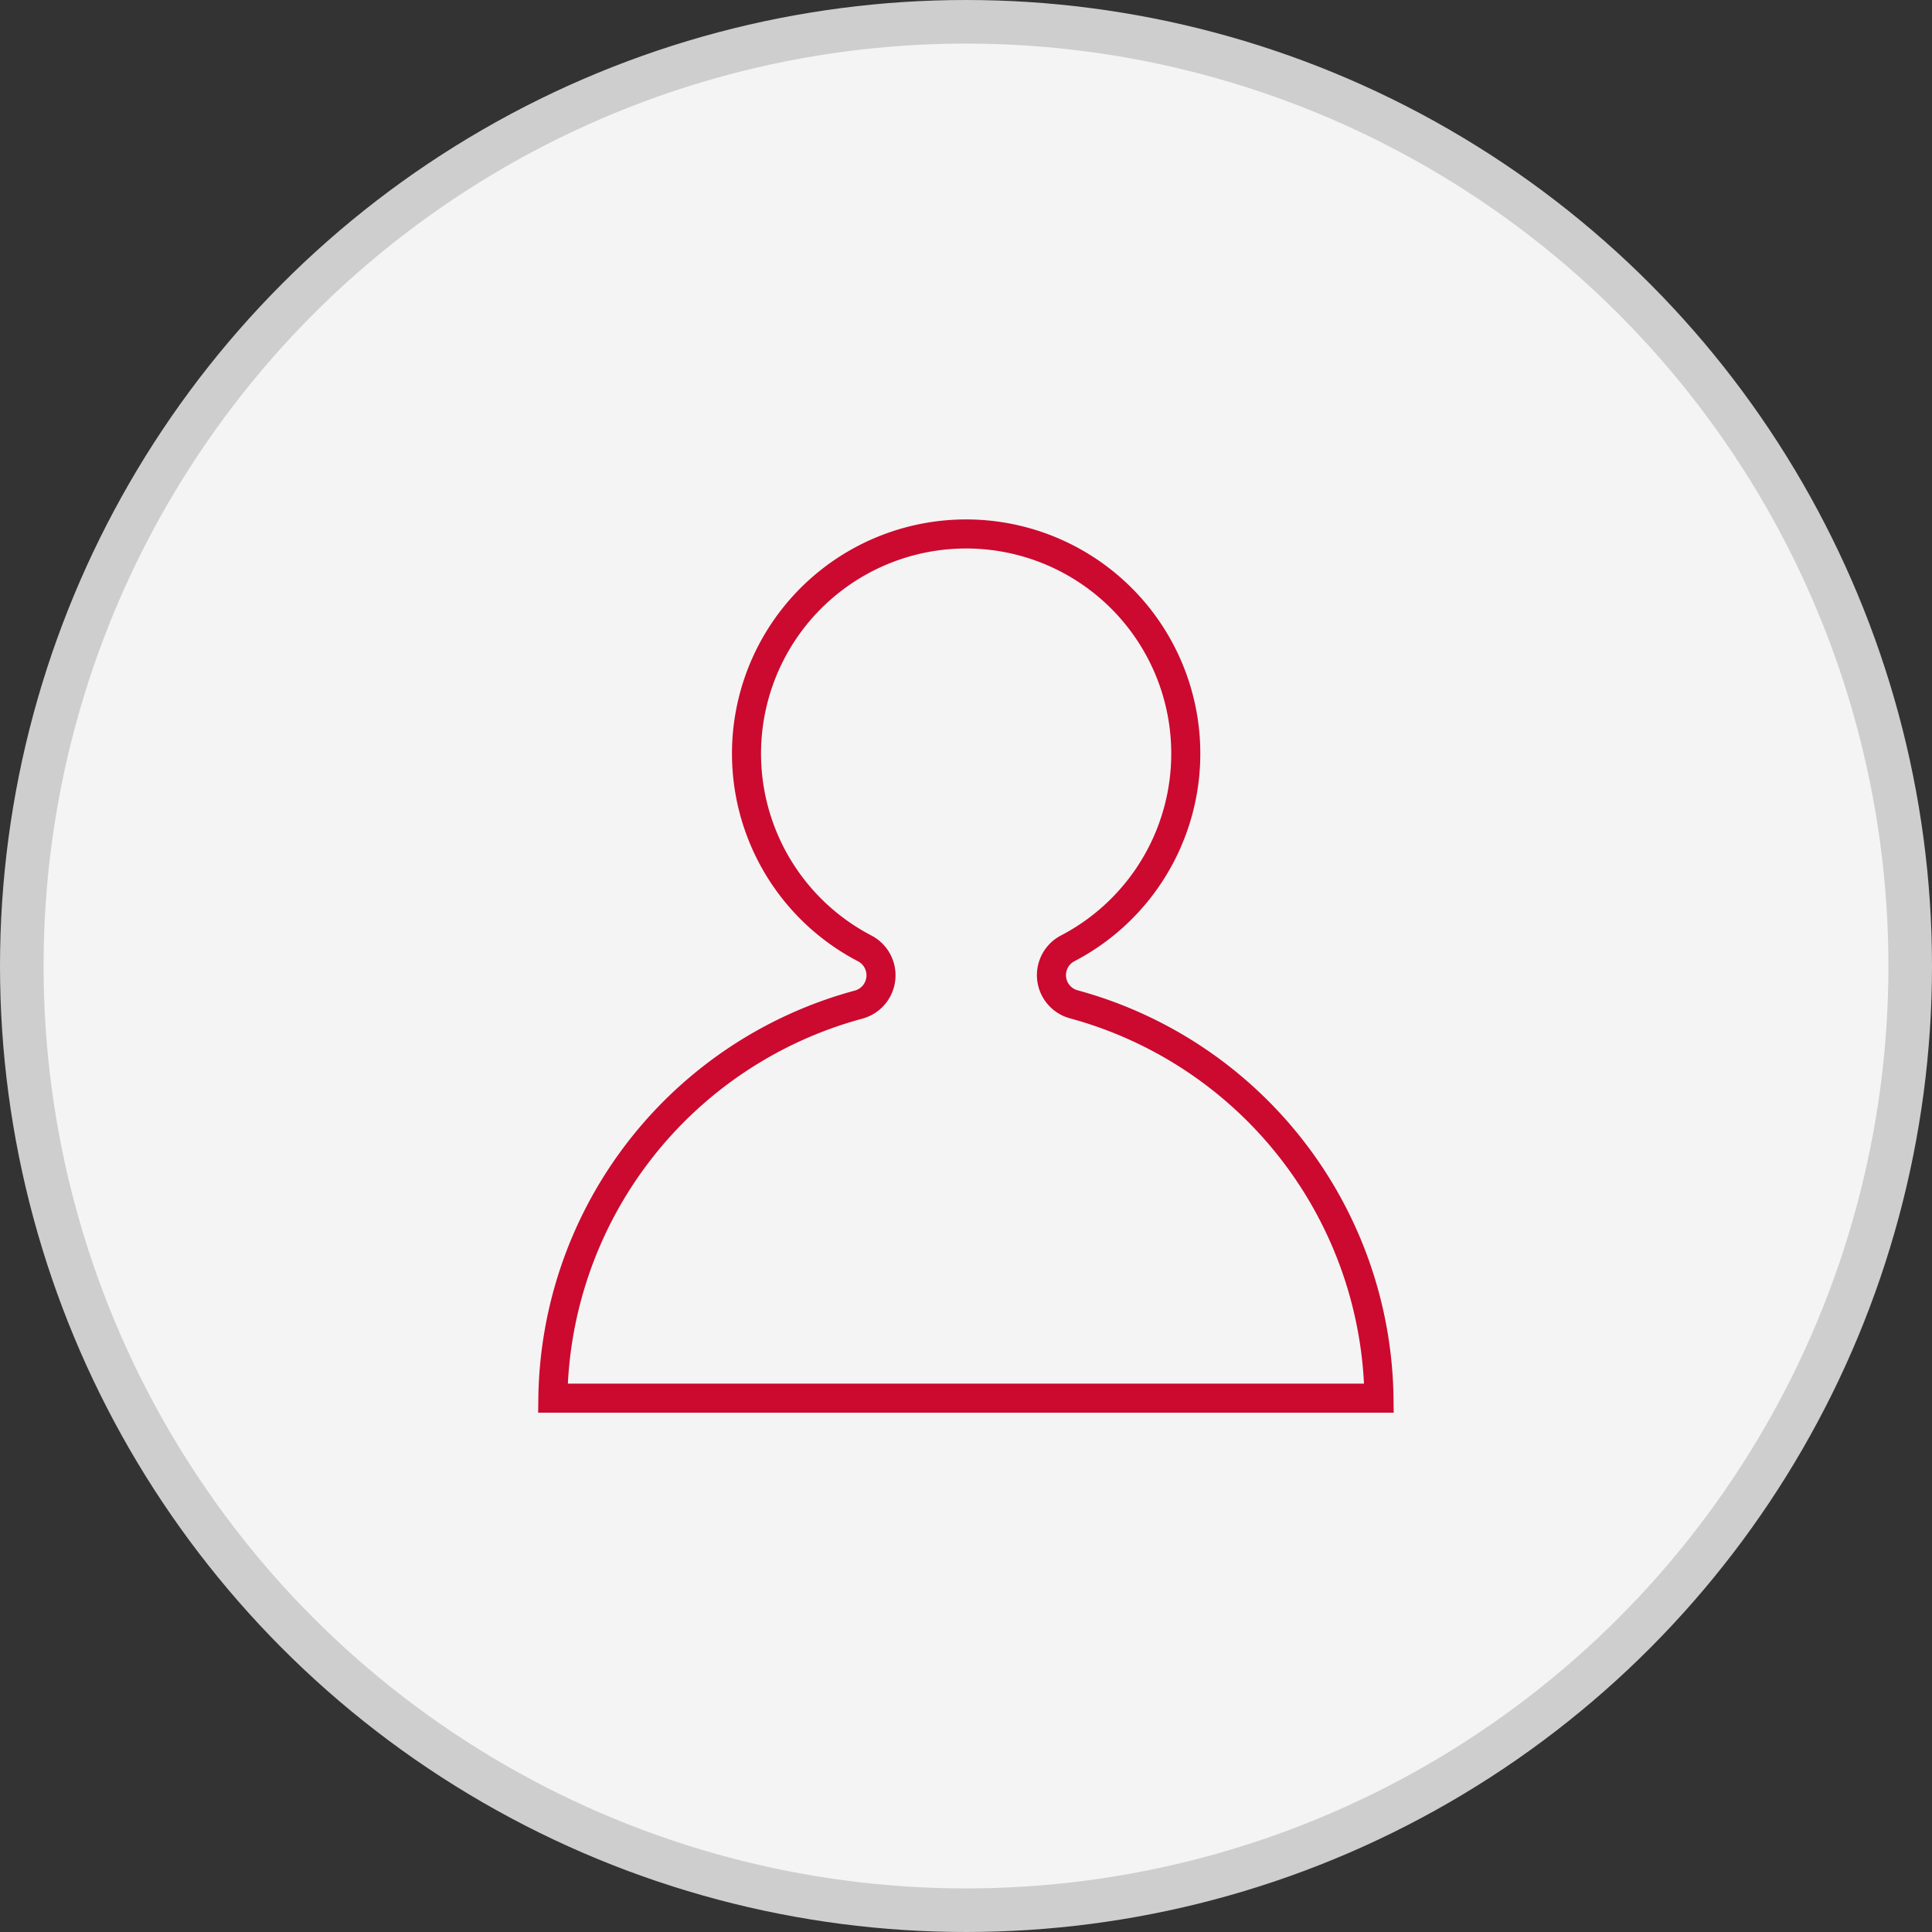
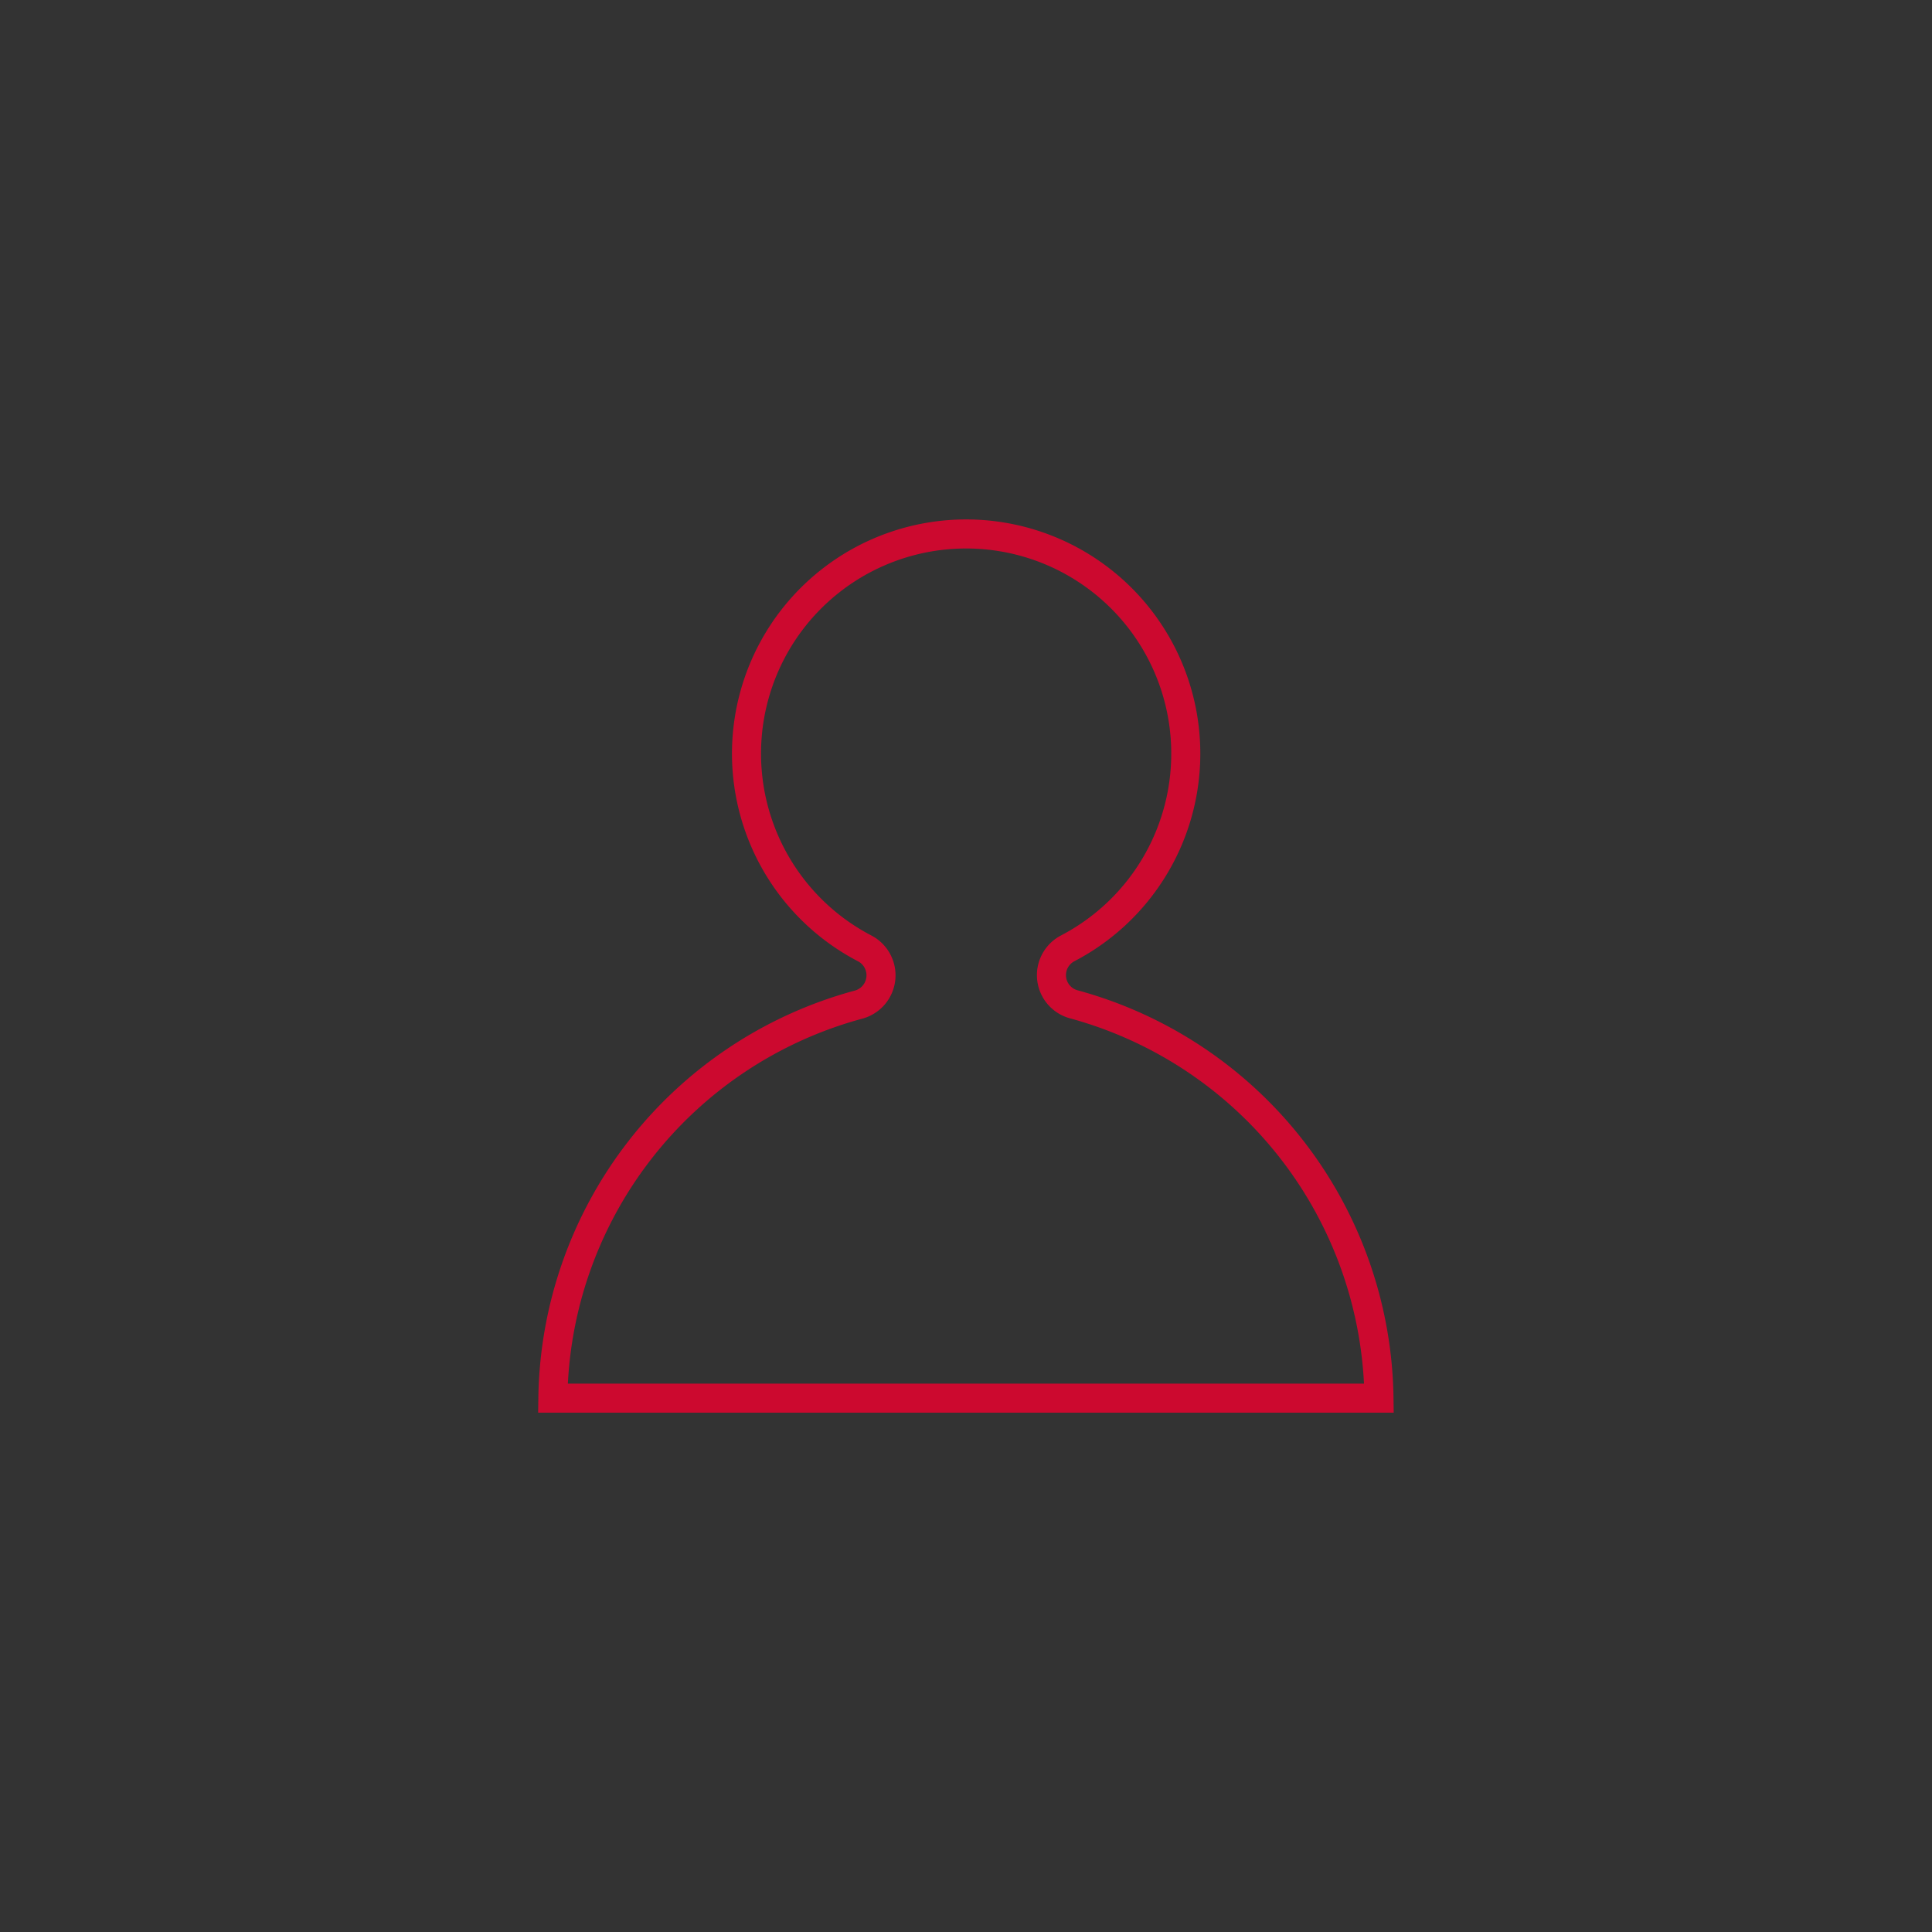
<svg xmlns="http://www.w3.org/2000/svg" id="Layer_1" data-name="Layer 1" viewBox="0 0 133 133">
  <rect x="0" y="0" width="133" height="133" fill="#333333" stroke="none" />
  <defs>
    <style>.cls-1{fill:#f4f4f4;stroke:#cecece;stroke-width:3px;}.cls-1,.cls-2{stroke-miterlimit:10;}.cls-2{fill:none;stroke:#cc092f;stroke-width:2px;}</style>
  </defs>
  <title>icon-acesso-com-usuario-senha</title>
-   <circle id="_COM_click" data-name="+COM click" class="cls-1" cx="66.5" cy="66.5" r="65" />
  <path class="cls-2" d="M60.29,70.19a2.09,2.09,0,0,0,.41-3.88,15.12,15.12,0,1,1,14,0,2.08,2.08,0,0,0,.42,3.86,28.49,28.49,0,0,1,21,27.11H39.25A28.47,28.47,0,0,1,60.29,70.19Z" transform="translate(-1.19 -1.03)" />
</svg>